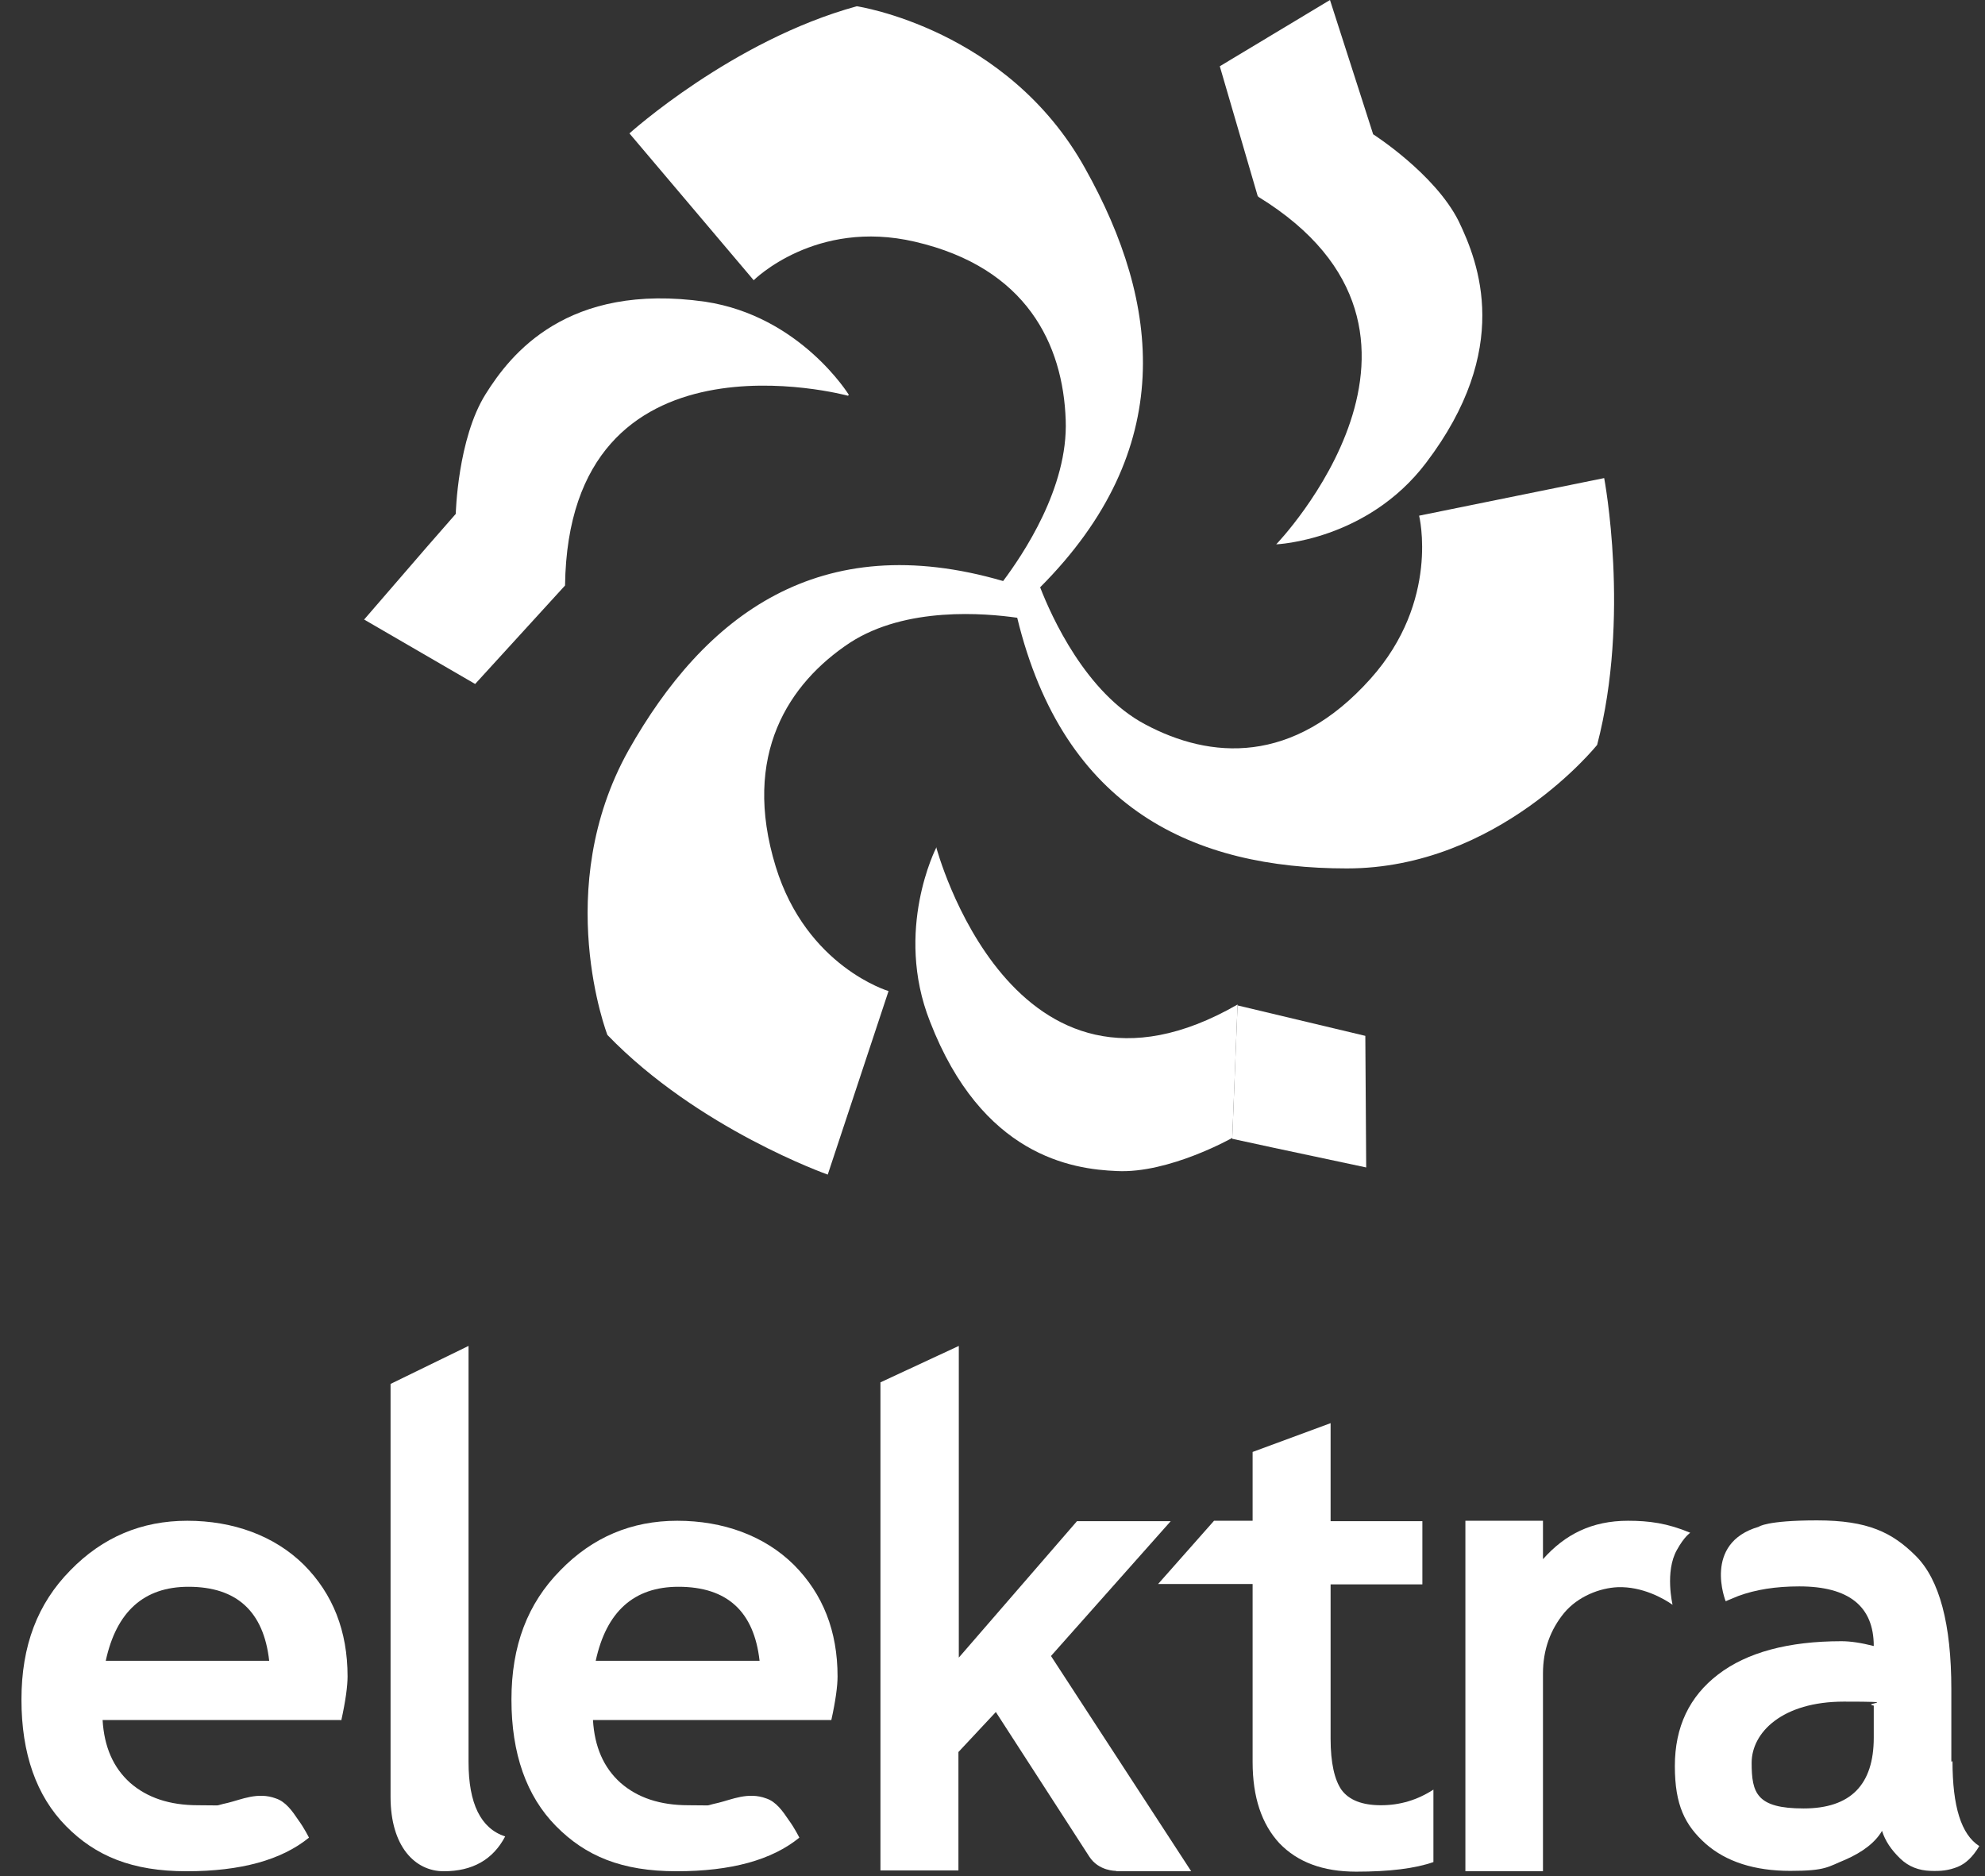
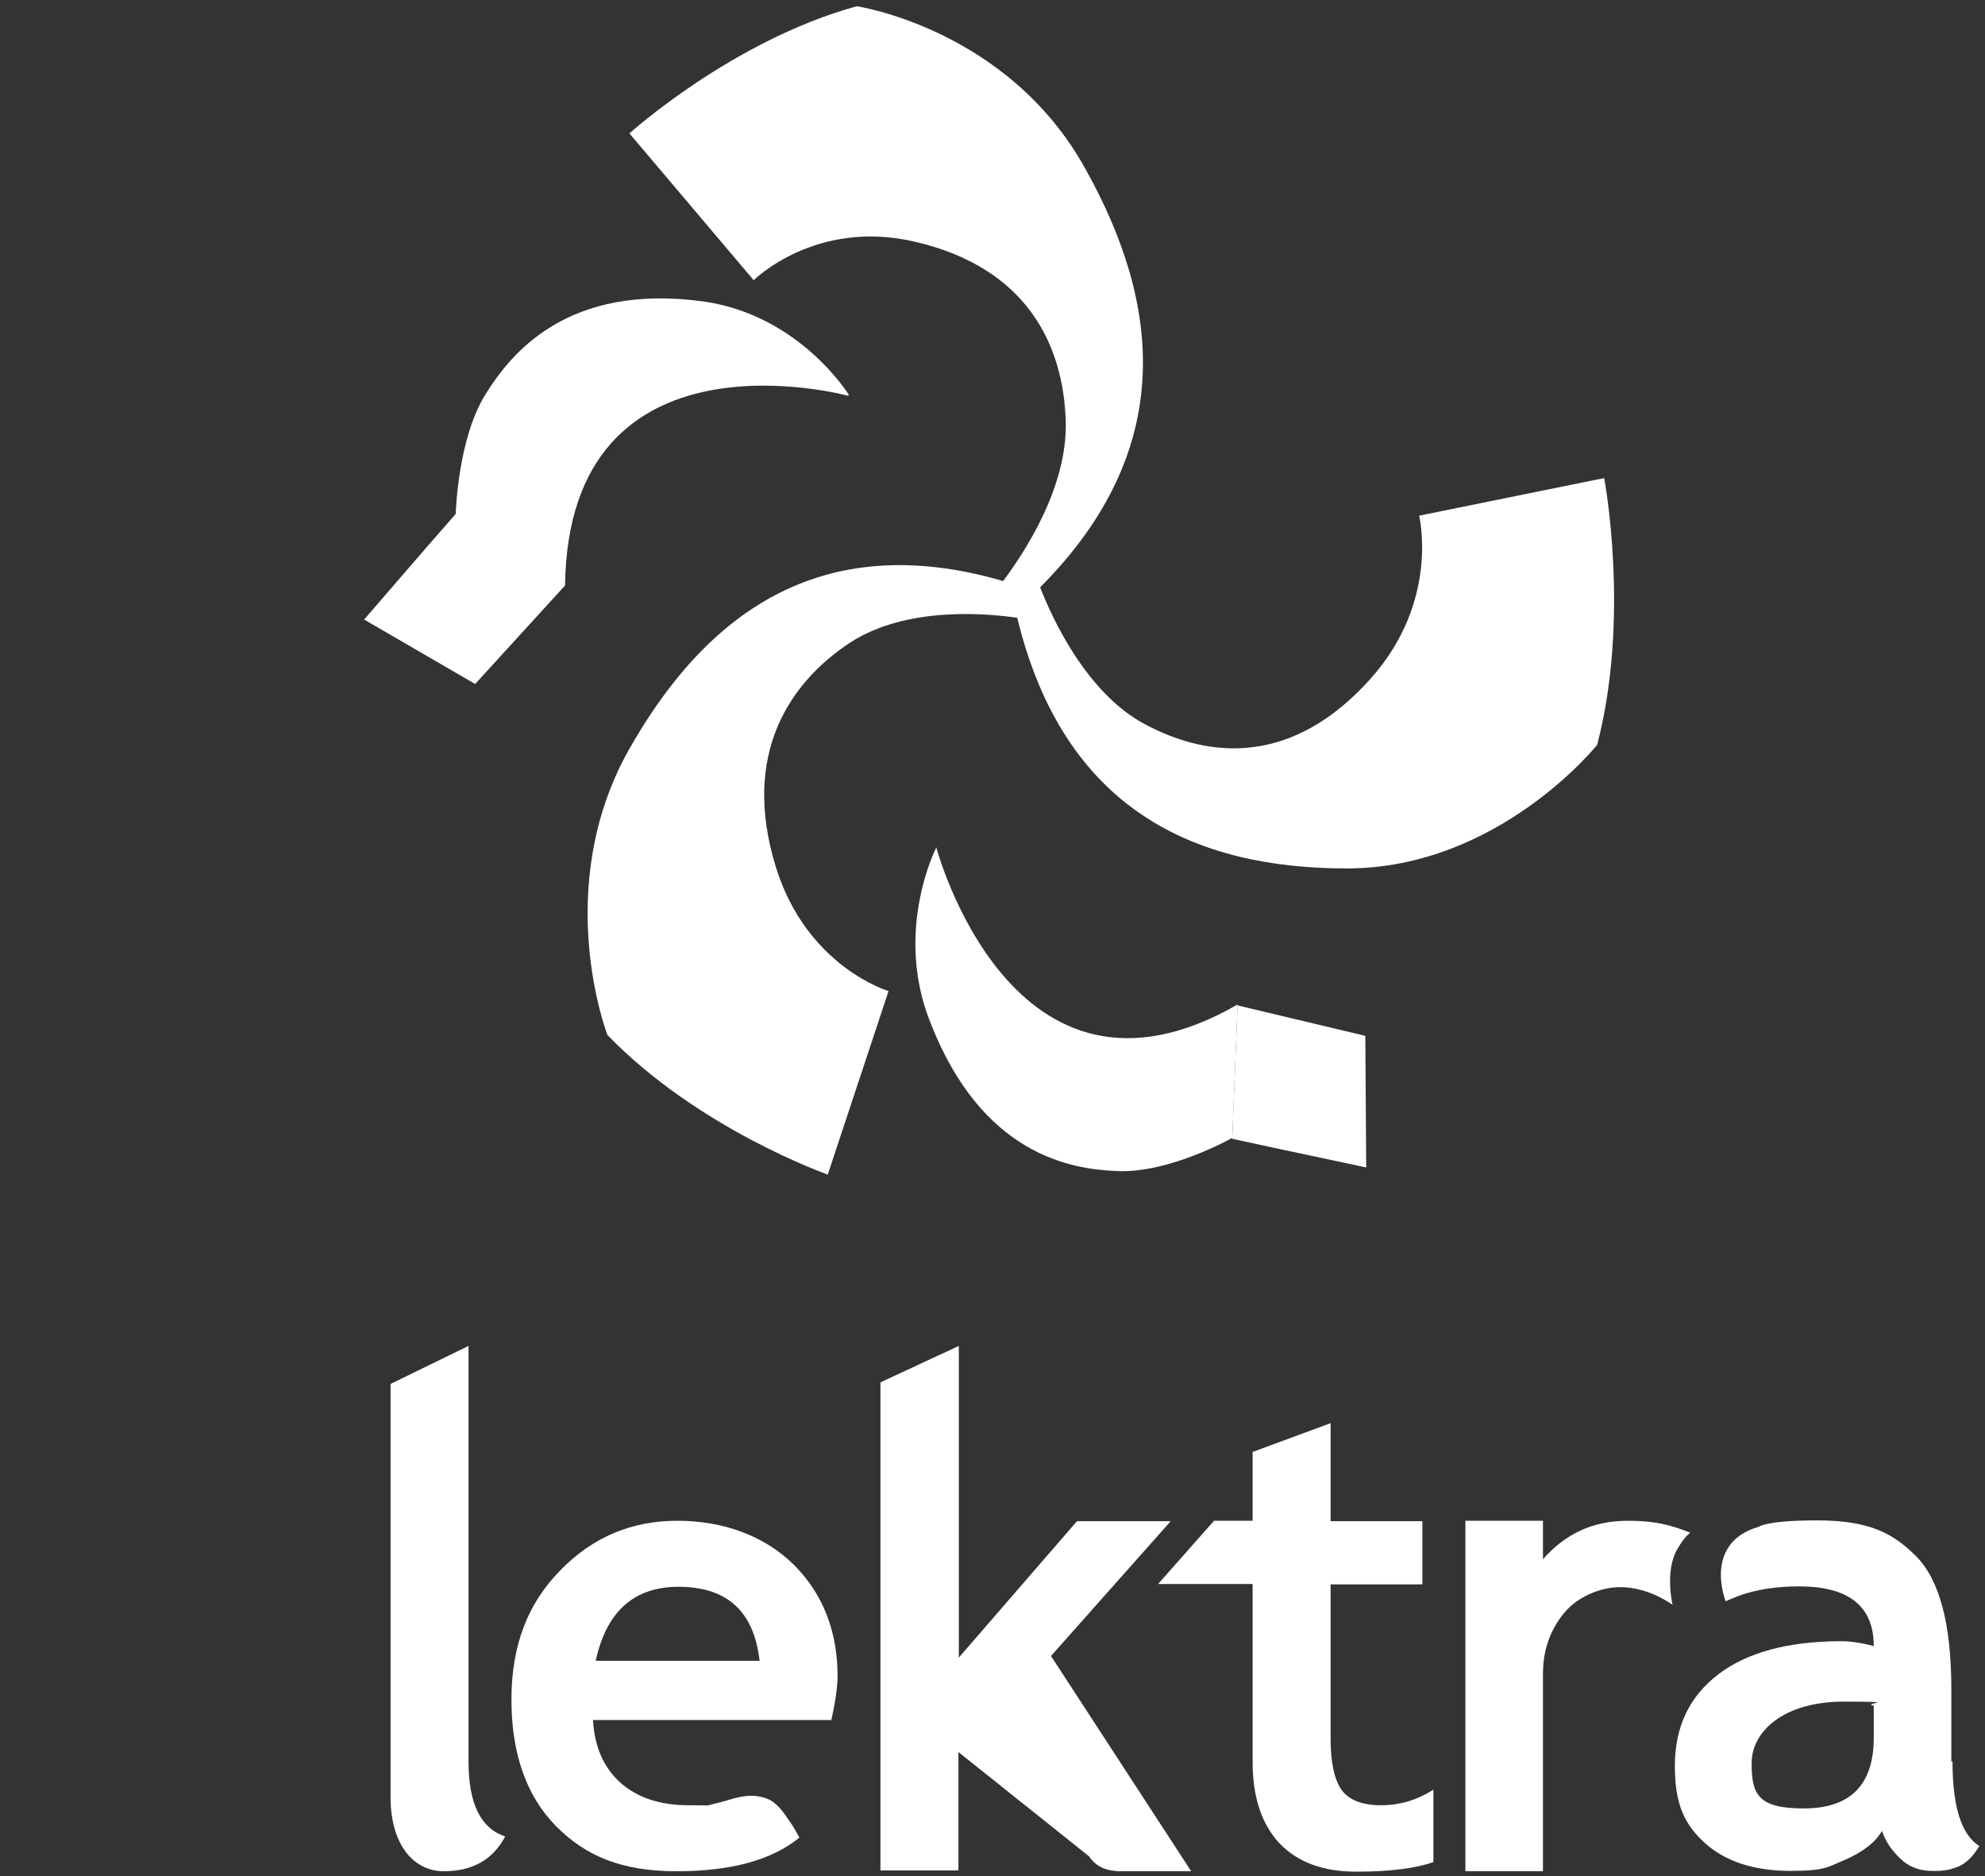
<svg xmlns="http://www.w3.org/2000/svg" width="73" height="69" viewBox="0 0 73 69" fill="none">
  <rect x="0" y="0" width="73" height="69" fill="#333333" stroke="none" />
  <path d="M14.363 50.901L17.231 49.503V64.808C17.231 66.338 17.68 67.251 18.578 67.545C18.129 68.399 17.376 68.825 16.319 68.825C15.261 68.825 14.363 67.913 14.363 66.088V50.901Z" fill="white" />
  <path d="M30.57 63.263H21.807C21.865 64.249 22.198 65.014 22.821 65.573C23.444 66.118 24.269 66.397 25.312 66.397C26.355 66.397 25.805 66.441 26.413 66.309C26.905 66.191 27.514 65.897 28.18 66.147C28.542 66.265 28.788 66.618 29.006 66.942C29.223 67.236 29.397 67.589 29.397 67.589C28.383 68.413 26.891 68.825 24.878 68.825C22.864 68.825 21.532 68.266 20.445 67.162C19.359 66.059 18.809 64.499 18.809 62.512C18.809 60.525 19.402 58.98 20.605 57.759C21.792 56.537 23.226 55.934 24.907 55.934C26.587 55.934 28.108 56.479 29.194 57.553C30.266 58.627 30.802 59.996 30.802 61.659C30.802 62.012 30.73 62.556 30.57 63.277M21.908 61.085H27.934C27.731 59.275 26.746 58.362 24.95 58.362C23.313 58.362 22.299 59.275 21.908 61.085Z" fill="white" />
-   <path d="M12.536 63.263H3.773C3.831 64.249 4.164 65.014 4.787 65.573C5.41 66.118 6.235 66.397 7.278 66.397C8.321 66.397 7.771 66.441 8.379 66.309C8.871 66.191 9.48 65.897 10.146 66.147C10.508 66.265 10.755 66.618 10.972 66.942C11.189 67.236 11.363 67.589 11.363 67.589C10.349 68.413 8.857 68.825 6.858 68.825C4.859 68.825 3.512 68.266 2.426 67.162C1.339 66.059 0.789 64.499 0.789 62.512C0.789 60.525 1.383 58.98 2.585 57.759C3.773 56.537 5.207 55.934 6.887 55.934C8.567 55.934 10.088 56.479 11.175 57.553C12.246 58.627 12.782 59.996 12.782 61.659C12.782 62.012 12.71 62.556 12.551 63.277M3.874 61.085H9.9C9.697 59.275 8.712 58.362 6.931 58.362C5.294 58.362 4.28 59.275 3.889 61.085" fill="white" />
-   <path d="M41.041 68.811C41.041 68.811 40.403 68.825 40.056 68.281C39.94 68.104 36.623 62.968 36.623 62.968L35.247 64.44V68.796H32.379V50.843L35.261 49.503V60.967L39.607 55.949H43.054L38.651 60.908L43.807 68.825H41.055L41.041 68.811Z" fill="white" />
+   <path d="M41.041 68.811C41.041 68.811 40.403 68.825 40.056 68.281L35.247 64.44V68.796H32.379V50.843L35.261 49.503V60.967L39.607 55.949H43.054L38.651 60.908L43.807 68.825H41.055L41.041 68.811Z" fill="white" />
  <path d="M46.066 58.26H42.59L44.647 55.934H46.066V53.403L48.934 52.344V55.949H52.309V58.274H48.934V63.955C48.934 64.838 49.079 65.47 49.34 65.838C49.615 66.206 50.093 66.397 50.788 66.397C51.483 66.397 52.121 66.206 52.715 65.823V68.487C52.048 68.722 51.107 68.84 49.876 68.84C48.644 68.84 47.717 68.487 47.051 67.795C46.399 67.089 46.066 66.103 46.066 64.808V58.289V58.26Z" fill="white" />
  <path d="M61.669 57.008C61.22 57.803 61.51 59.024 61.51 59.024C61.176 58.789 60.394 58.347 59.496 58.377C58.83 58.406 58.033 58.715 57.526 59.319C57.019 59.937 56.744 60.673 56.744 61.556V68.825H53.891V55.934H56.744V57.347C57.555 56.434 58.54 55.934 59.873 55.934C60.641 55.934 61.321 56.022 62.161 56.376C62.161 56.376 61.944 56.508 61.669 57.008Z" fill="white" />
  <path d="M71.762 64.794V62.13C71.762 59.731 71.327 58.098 70.458 57.23C69.589 56.361 68.691 55.92 66.823 55.92C64.954 55.92 64.679 56.155 64.679 56.155C62.608 56.759 63.462 58.892 63.462 58.892C63.477 58.892 63.506 58.878 63.535 58.863L63.926 58.701C64.563 58.466 65.302 58.348 66.171 58.348C67.996 58.348 68.909 59.084 68.909 60.541C68.445 60.423 68.054 60.364 67.721 60.364C65.765 60.364 64.244 60.776 63.187 61.586C62.13 62.395 61.594 63.513 61.594 64.956C61.594 66.398 61.97 67.133 62.724 67.81C63.477 68.473 64.52 68.811 65.838 68.811C67.156 68.811 67.214 68.664 67.866 68.399C68.503 68.119 68.966 67.766 69.213 67.339C69.329 67.707 69.546 68.031 69.879 68.355C70.198 68.664 70.574 68.796 70.994 68.811C71.385 68.826 71.661 68.796 71.994 68.664C72.283 68.546 72.544 68.311 72.79 67.899C72.124 67.472 71.805 66.442 71.805 64.779M68.909 63.911C68.909 65.647 68.054 66.515 66.33 66.515C64.607 66.515 64.418 65.956 64.418 64.838C64.418 63.719 65.548 62.586 67.808 62.586C70.067 62.586 68.416 62.645 68.909 62.733V63.896V63.911Z" fill="white" />
  <path d="M58.995 17.584L52.189 18.967C52.189 18.967 52.967 22.095 50.406 24.96C47.554 28.154 44.507 27.924 42.109 26.639C39.937 25.487 38.673 22.688 38.252 21.601C43.308 16.53 42.692 11.163 39.905 6.191C37.053 1.054 31.51 0.23 31.51 0.23C26.94 1.482 23.148 4.906 23.148 4.906L27.718 10.307C27.718 10.307 29.987 8.035 33.649 8.891C37.766 9.846 39.094 12.678 39.192 15.444C39.289 17.946 37.603 20.416 36.891 21.371C30.116 19.395 25.903 22.655 23.116 27.594C20.264 32.698 22.338 38.066 22.338 38.066C25.676 41.523 30.441 43.202 30.441 43.202L32.677 36.452C32.677 36.452 29.663 35.563 28.528 31.875C27.264 27.759 29.015 25.125 31.251 23.643C33.325 22.293 36.242 22.556 37.409 22.721C39.127 29.8 43.956 31.941 49.531 31.941C55.106 31.941 58.736 27.397 58.736 27.397C59.967 22.688 58.995 17.584 58.995 17.584Z" fill="white" />
-   <path d="M46.285 7.244C54.421 12.249 46.934 20.021 46.934 20.021C46.934 20.021 50.272 19.889 52.444 17.024C55.62 12.842 54.388 9.681 53.643 8.133C52.768 6.388 50.499 4.939 50.499 4.939L50.013 3.425L48.911 0L44.859 2.437L46.253 7.211L46.285 7.244Z" fill="white" />
  <path d="M31.217 14.522C31.217 14.522 29.434 11.624 25.934 11.097C20.845 10.373 18.771 13.04 17.863 14.489C16.826 16.135 16.761 18.901 16.761 18.901L15.724 20.087L13.391 22.787L17.474 25.157L20.78 21.535C20.91 11.756 31.184 14.555 31.184 14.555L31.217 14.522Z" fill="white" />
  <path d="M34.428 31.183C34.428 31.183 32.872 34.213 34.201 37.572C36.113 42.511 39.419 43.005 41.072 43.071C42.984 43.169 45.318 41.852 45.318 41.852L45.513 36.946C37.215 41.721 34.428 31.15 34.428 31.15V31.183Z" fill="white" />
  <path d="M45.511 36.979L45.316 41.885L46.84 42.215L50.243 42.939L50.211 38.099L45.511 36.979Z" fill="white" />
</svg>